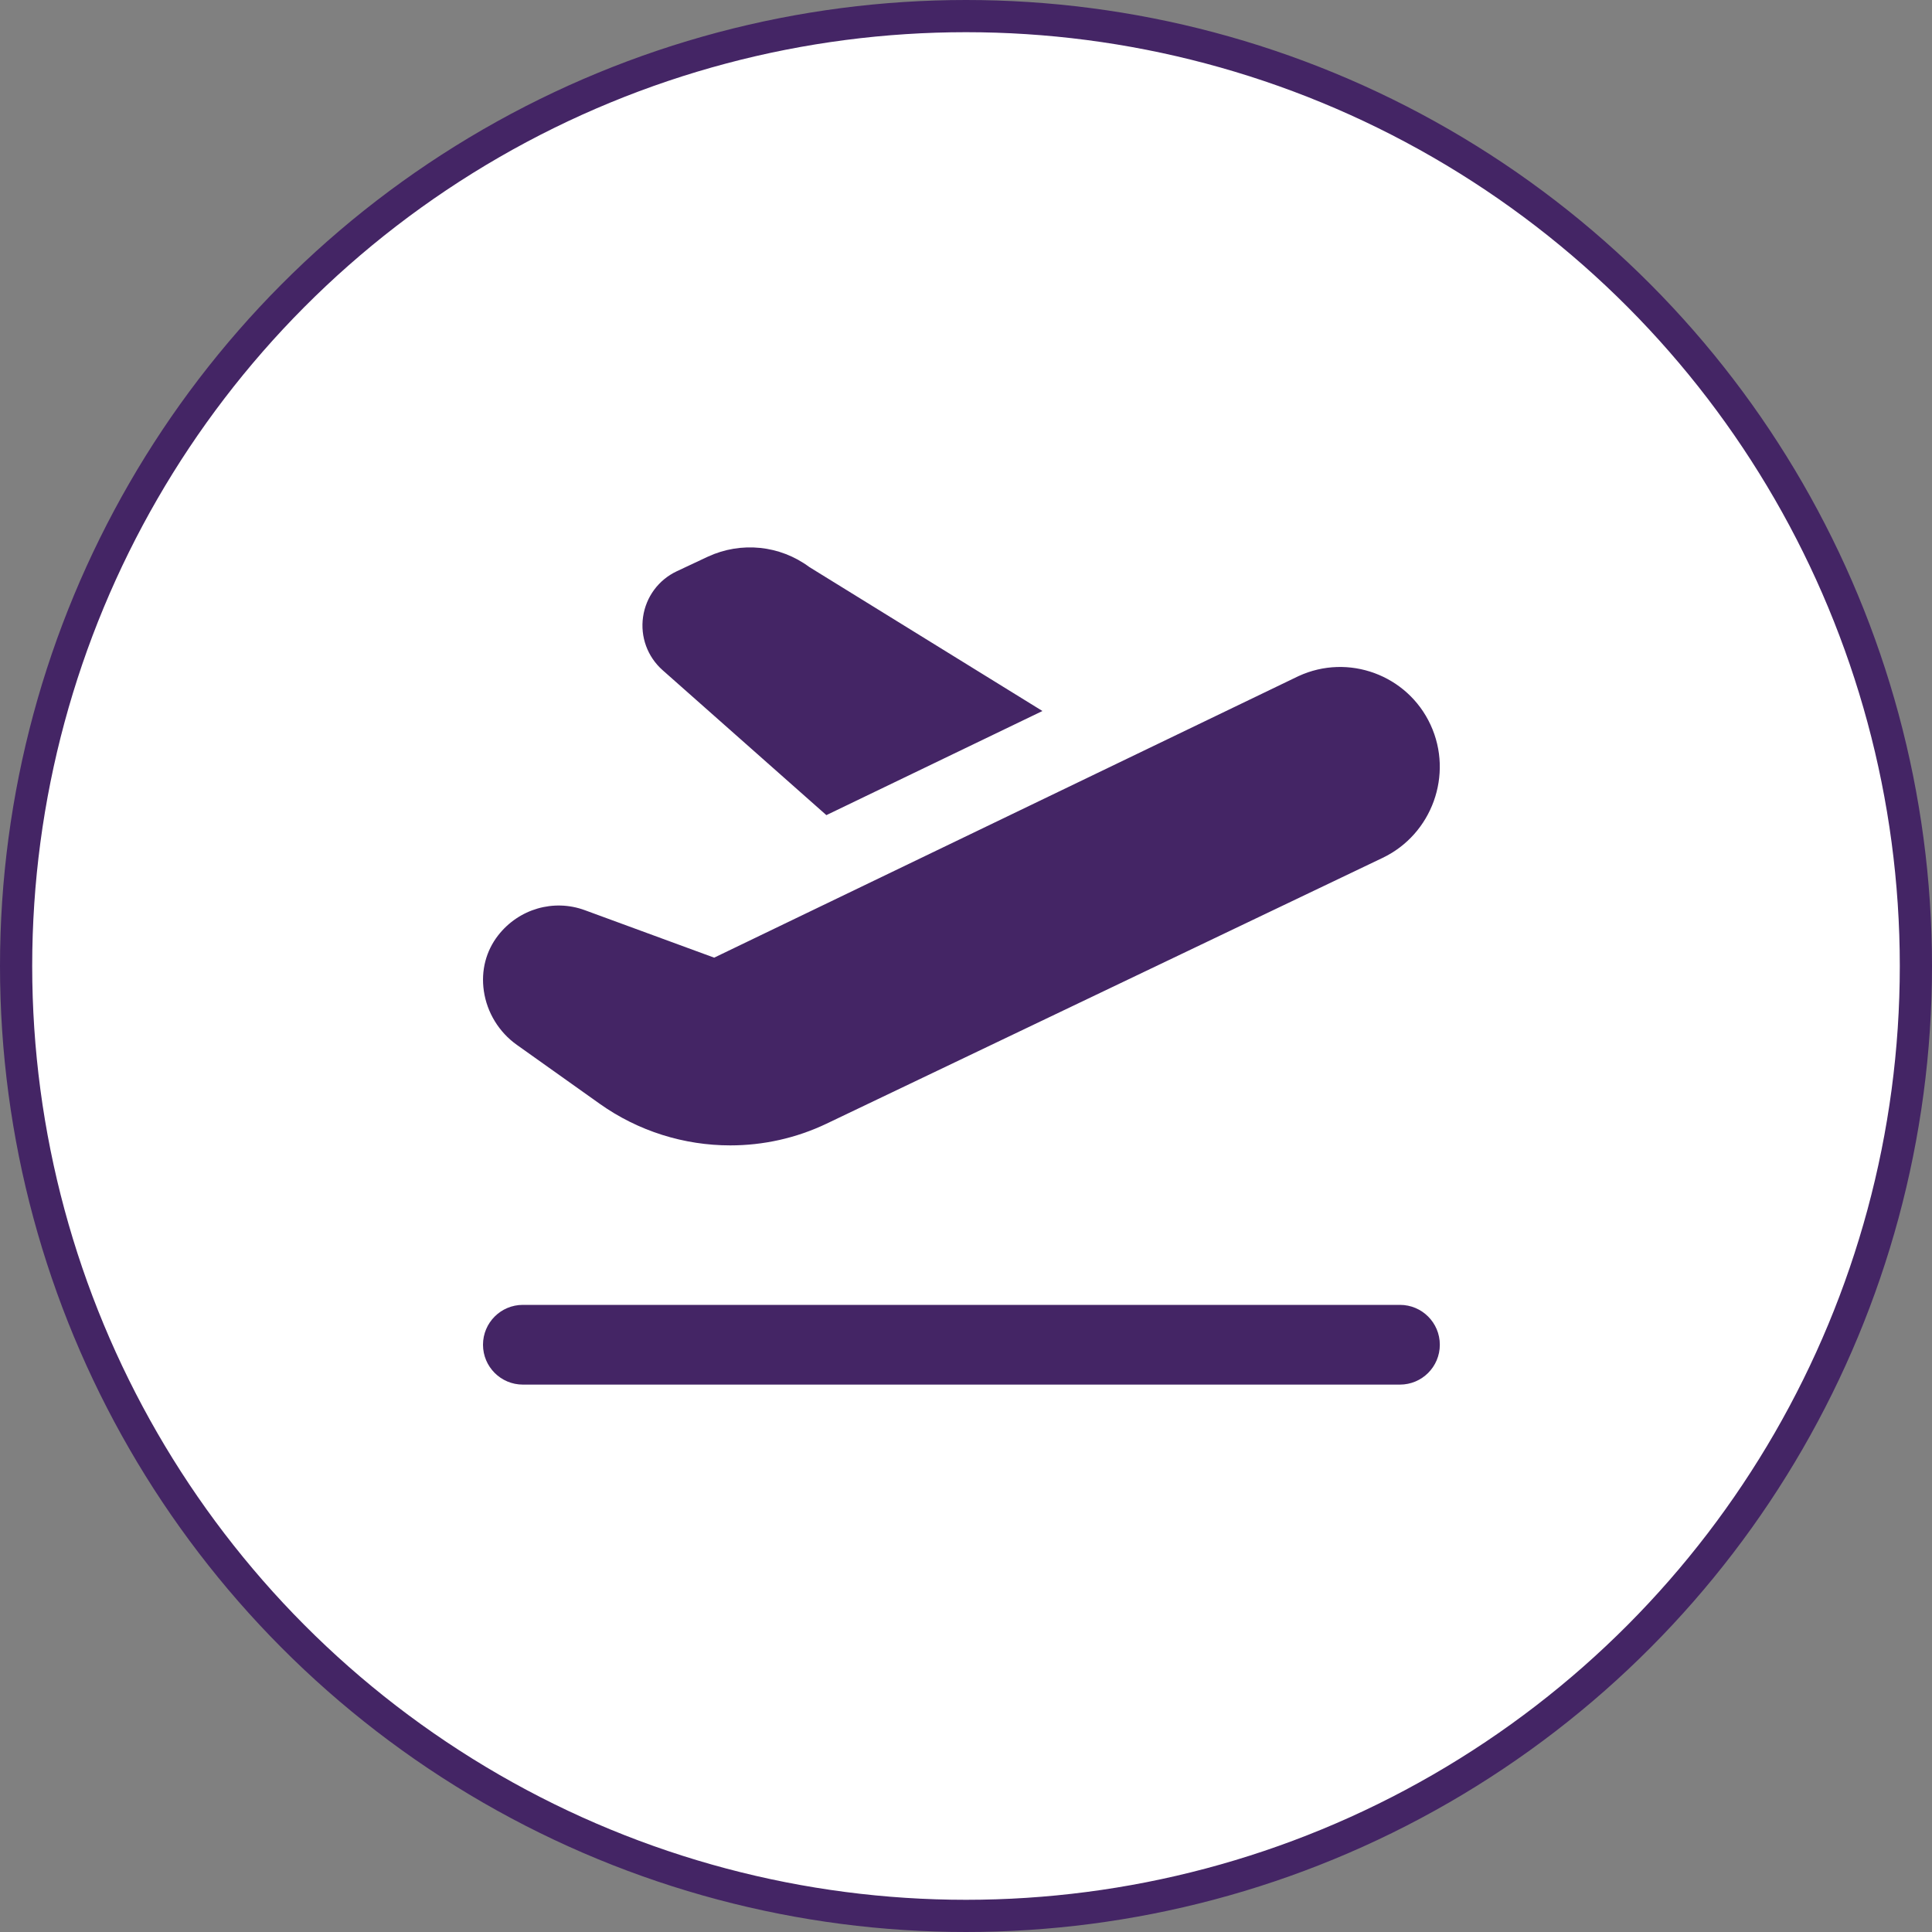
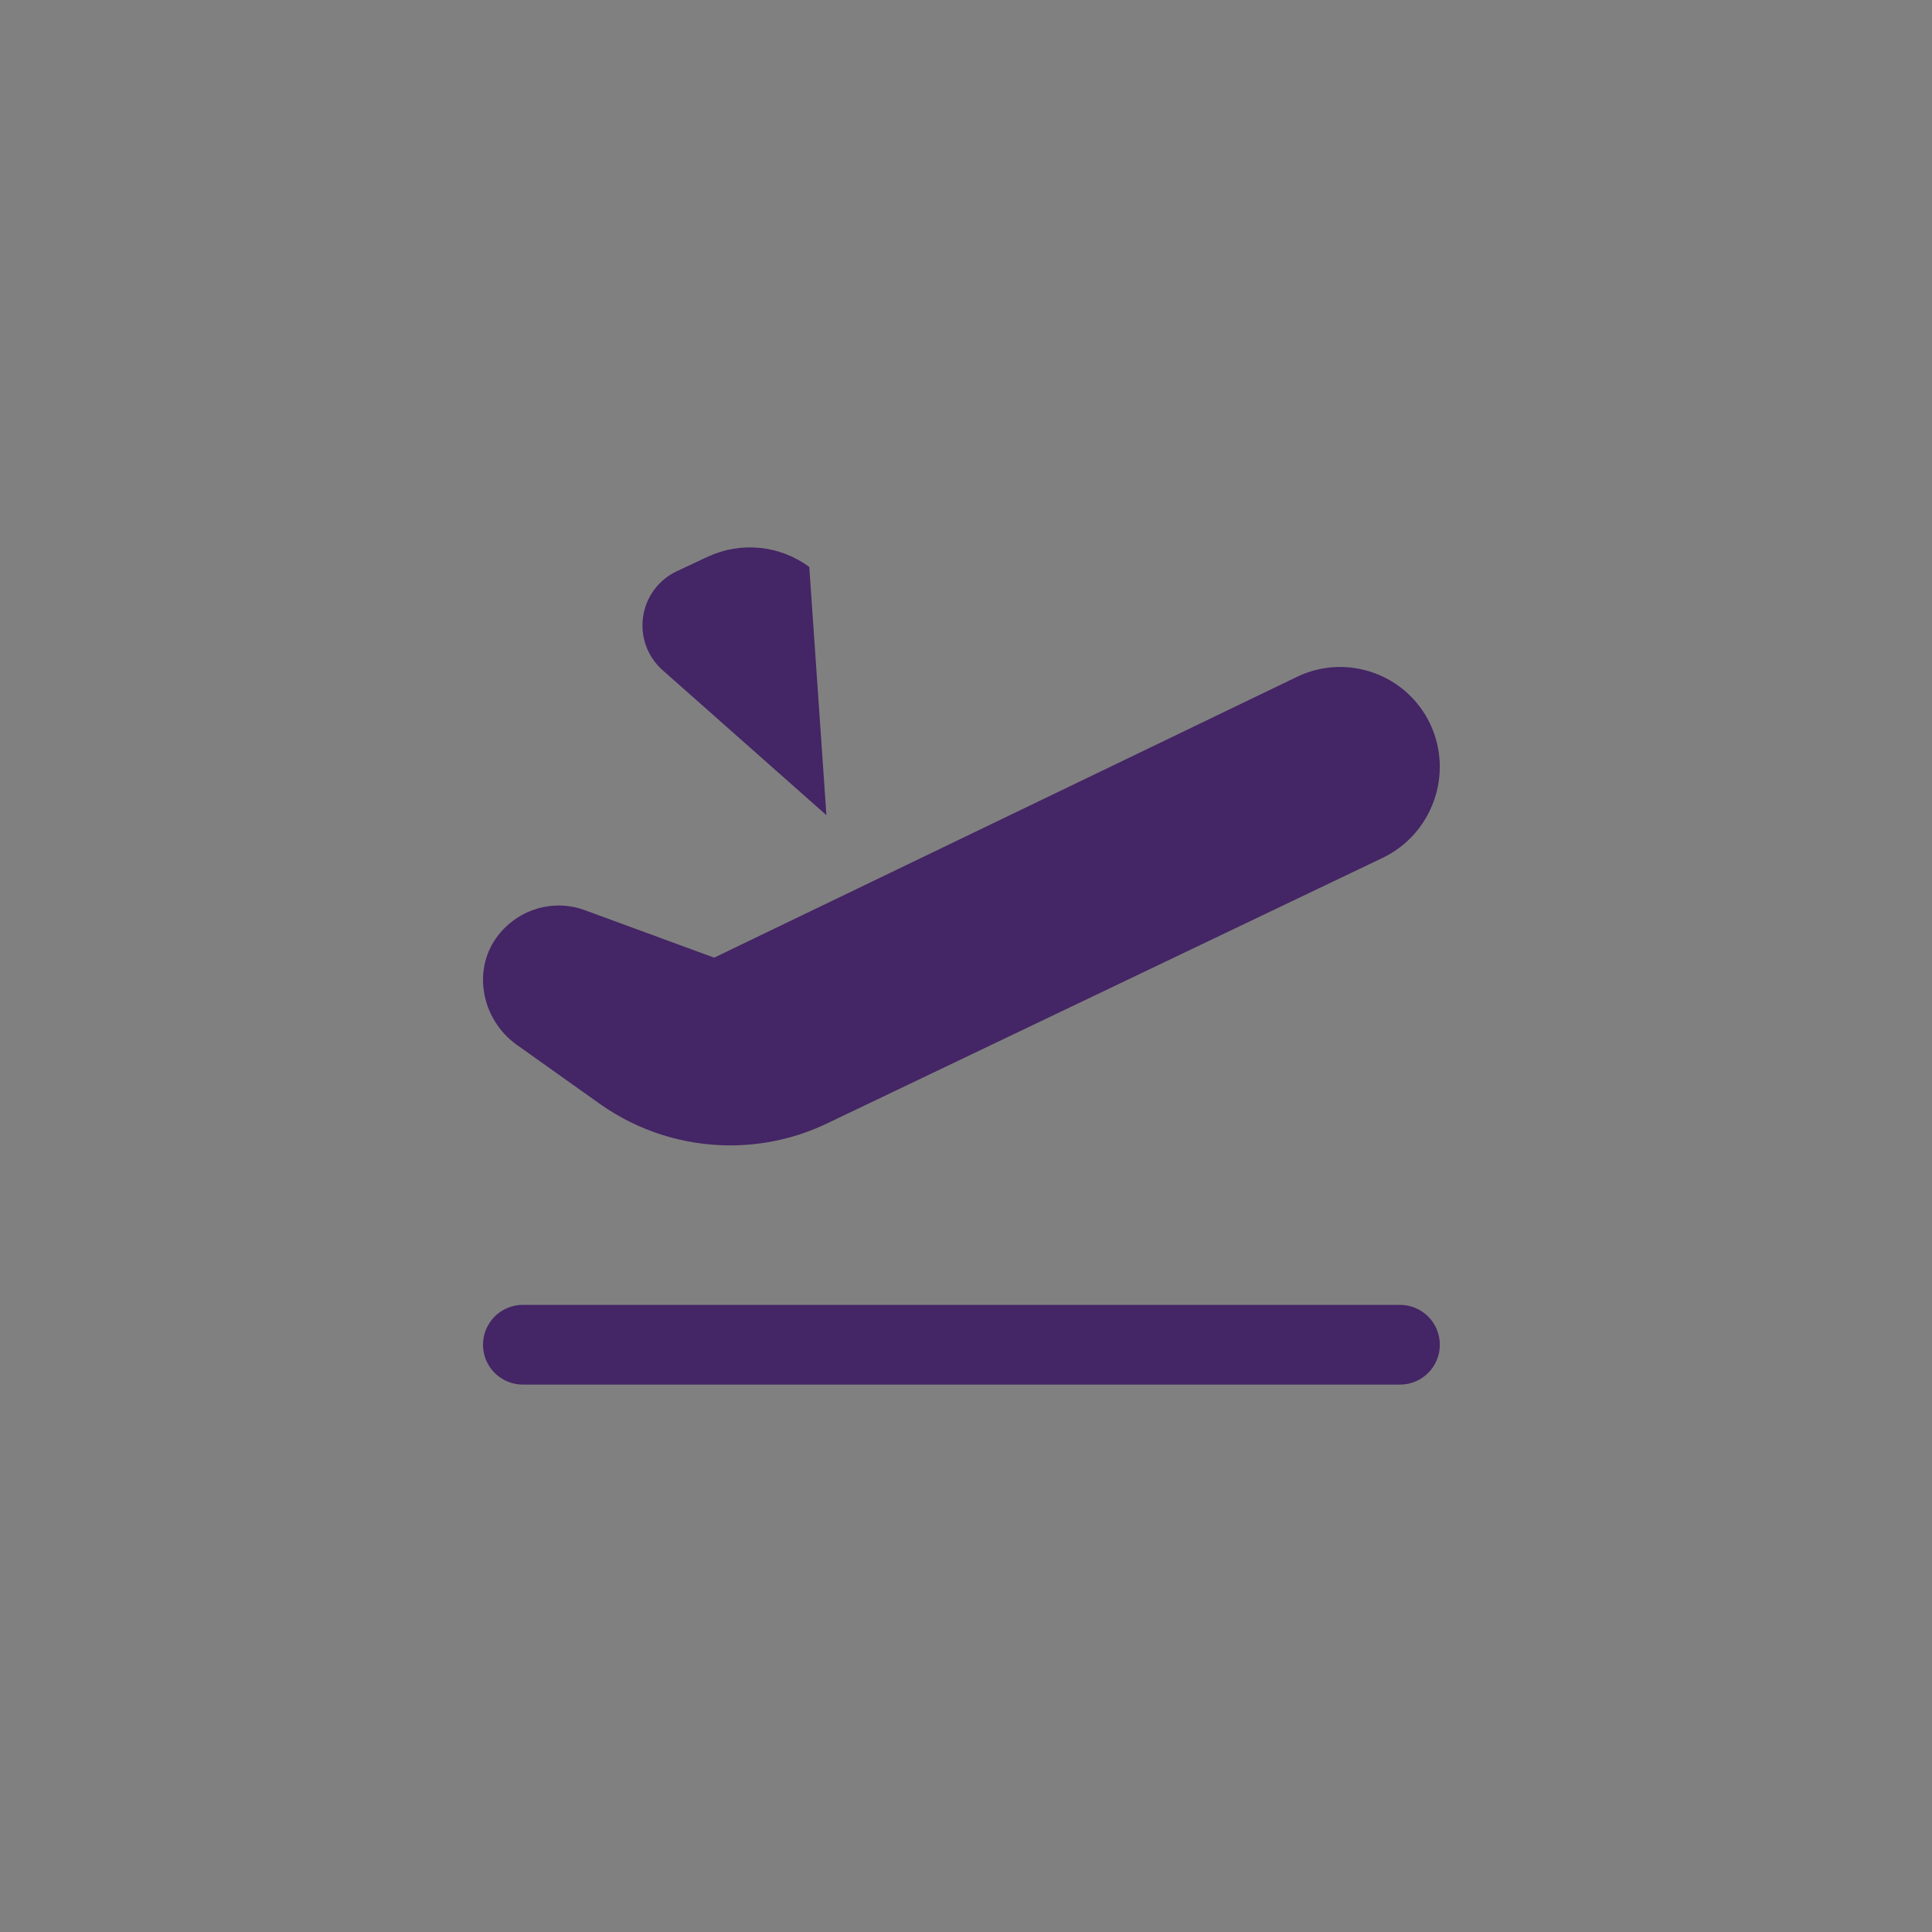
<svg xmlns="http://www.w3.org/2000/svg" width="60" height="60" viewBox="0 0 60 60" fill="none">
  <rect x="0" y="0" width="60" height="60" fill="#808080" stroke="none" />
-   <circle cx="30" cy="30" r="29.5" fill="white" stroke="#442565" />
-   <path d="M22.679 35.571C21.251 35.571 19.826 35.134 18.62 34.276L16.051 32.449C15.496 32.055 15.123 31.444 15.026 30.774C14.934 30.143 15.093 29.531 15.473 29.045C16.114 28.226 17.193 27.912 18.158 28.265L22.179 29.741L40.323 20.999C41.873 20.282 43.712 20.962 44.427 22.509C45.143 24.055 44.474 25.908 42.938 26.642L25.668 34.897C24.72 35.349 23.7 35.571 22.679 35.571ZM44.715 41.762C44.715 41.077 44.16 40.524 43.477 40.524H16.238C15.555 40.524 15 41.077 15 41.762C15 42.447 15.555 43 16.238 43H43.477C44.16 43 44.715 42.447 44.715 41.762ZM25.665 25.314L32.374 22.081L25.133 17.609C24.224 16.934 23.019 16.81 21.985 17.287L21.018 17.741C20.451 18.008 20.06 18.538 19.971 19.158C19.882 19.779 20.108 20.397 20.578 20.813L25.664 25.315L25.665 25.314Z" fill="#442565" />
+   <path d="M22.679 35.571C21.251 35.571 19.826 35.134 18.62 34.276L16.051 32.449C15.496 32.055 15.123 31.444 15.026 30.774C14.934 30.143 15.093 29.531 15.473 29.045C16.114 28.226 17.193 27.912 18.158 28.265L22.179 29.741L40.323 20.999C41.873 20.282 43.712 20.962 44.427 22.509C45.143 24.055 44.474 25.908 42.938 26.642L25.668 34.897C24.72 35.349 23.7 35.571 22.679 35.571ZM44.715 41.762C44.715 41.077 44.16 40.524 43.477 40.524H16.238C15.555 40.524 15 41.077 15 41.762C15 42.447 15.555 43 16.238 43H43.477C44.16 43 44.715 42.447 44.715 41.762ZM25.665 25.314L25.133 17.609C24.224 16.934 23.019 16.81 21.985 17.287L21.018 17.741C20.451 18.008 20.06 18.538 19.971 19.158C19.882 19.779 20.108 20.397 20.578 20.813L25.664 25.315L25.665 25.314Z" fill="#442565" />
</svg>